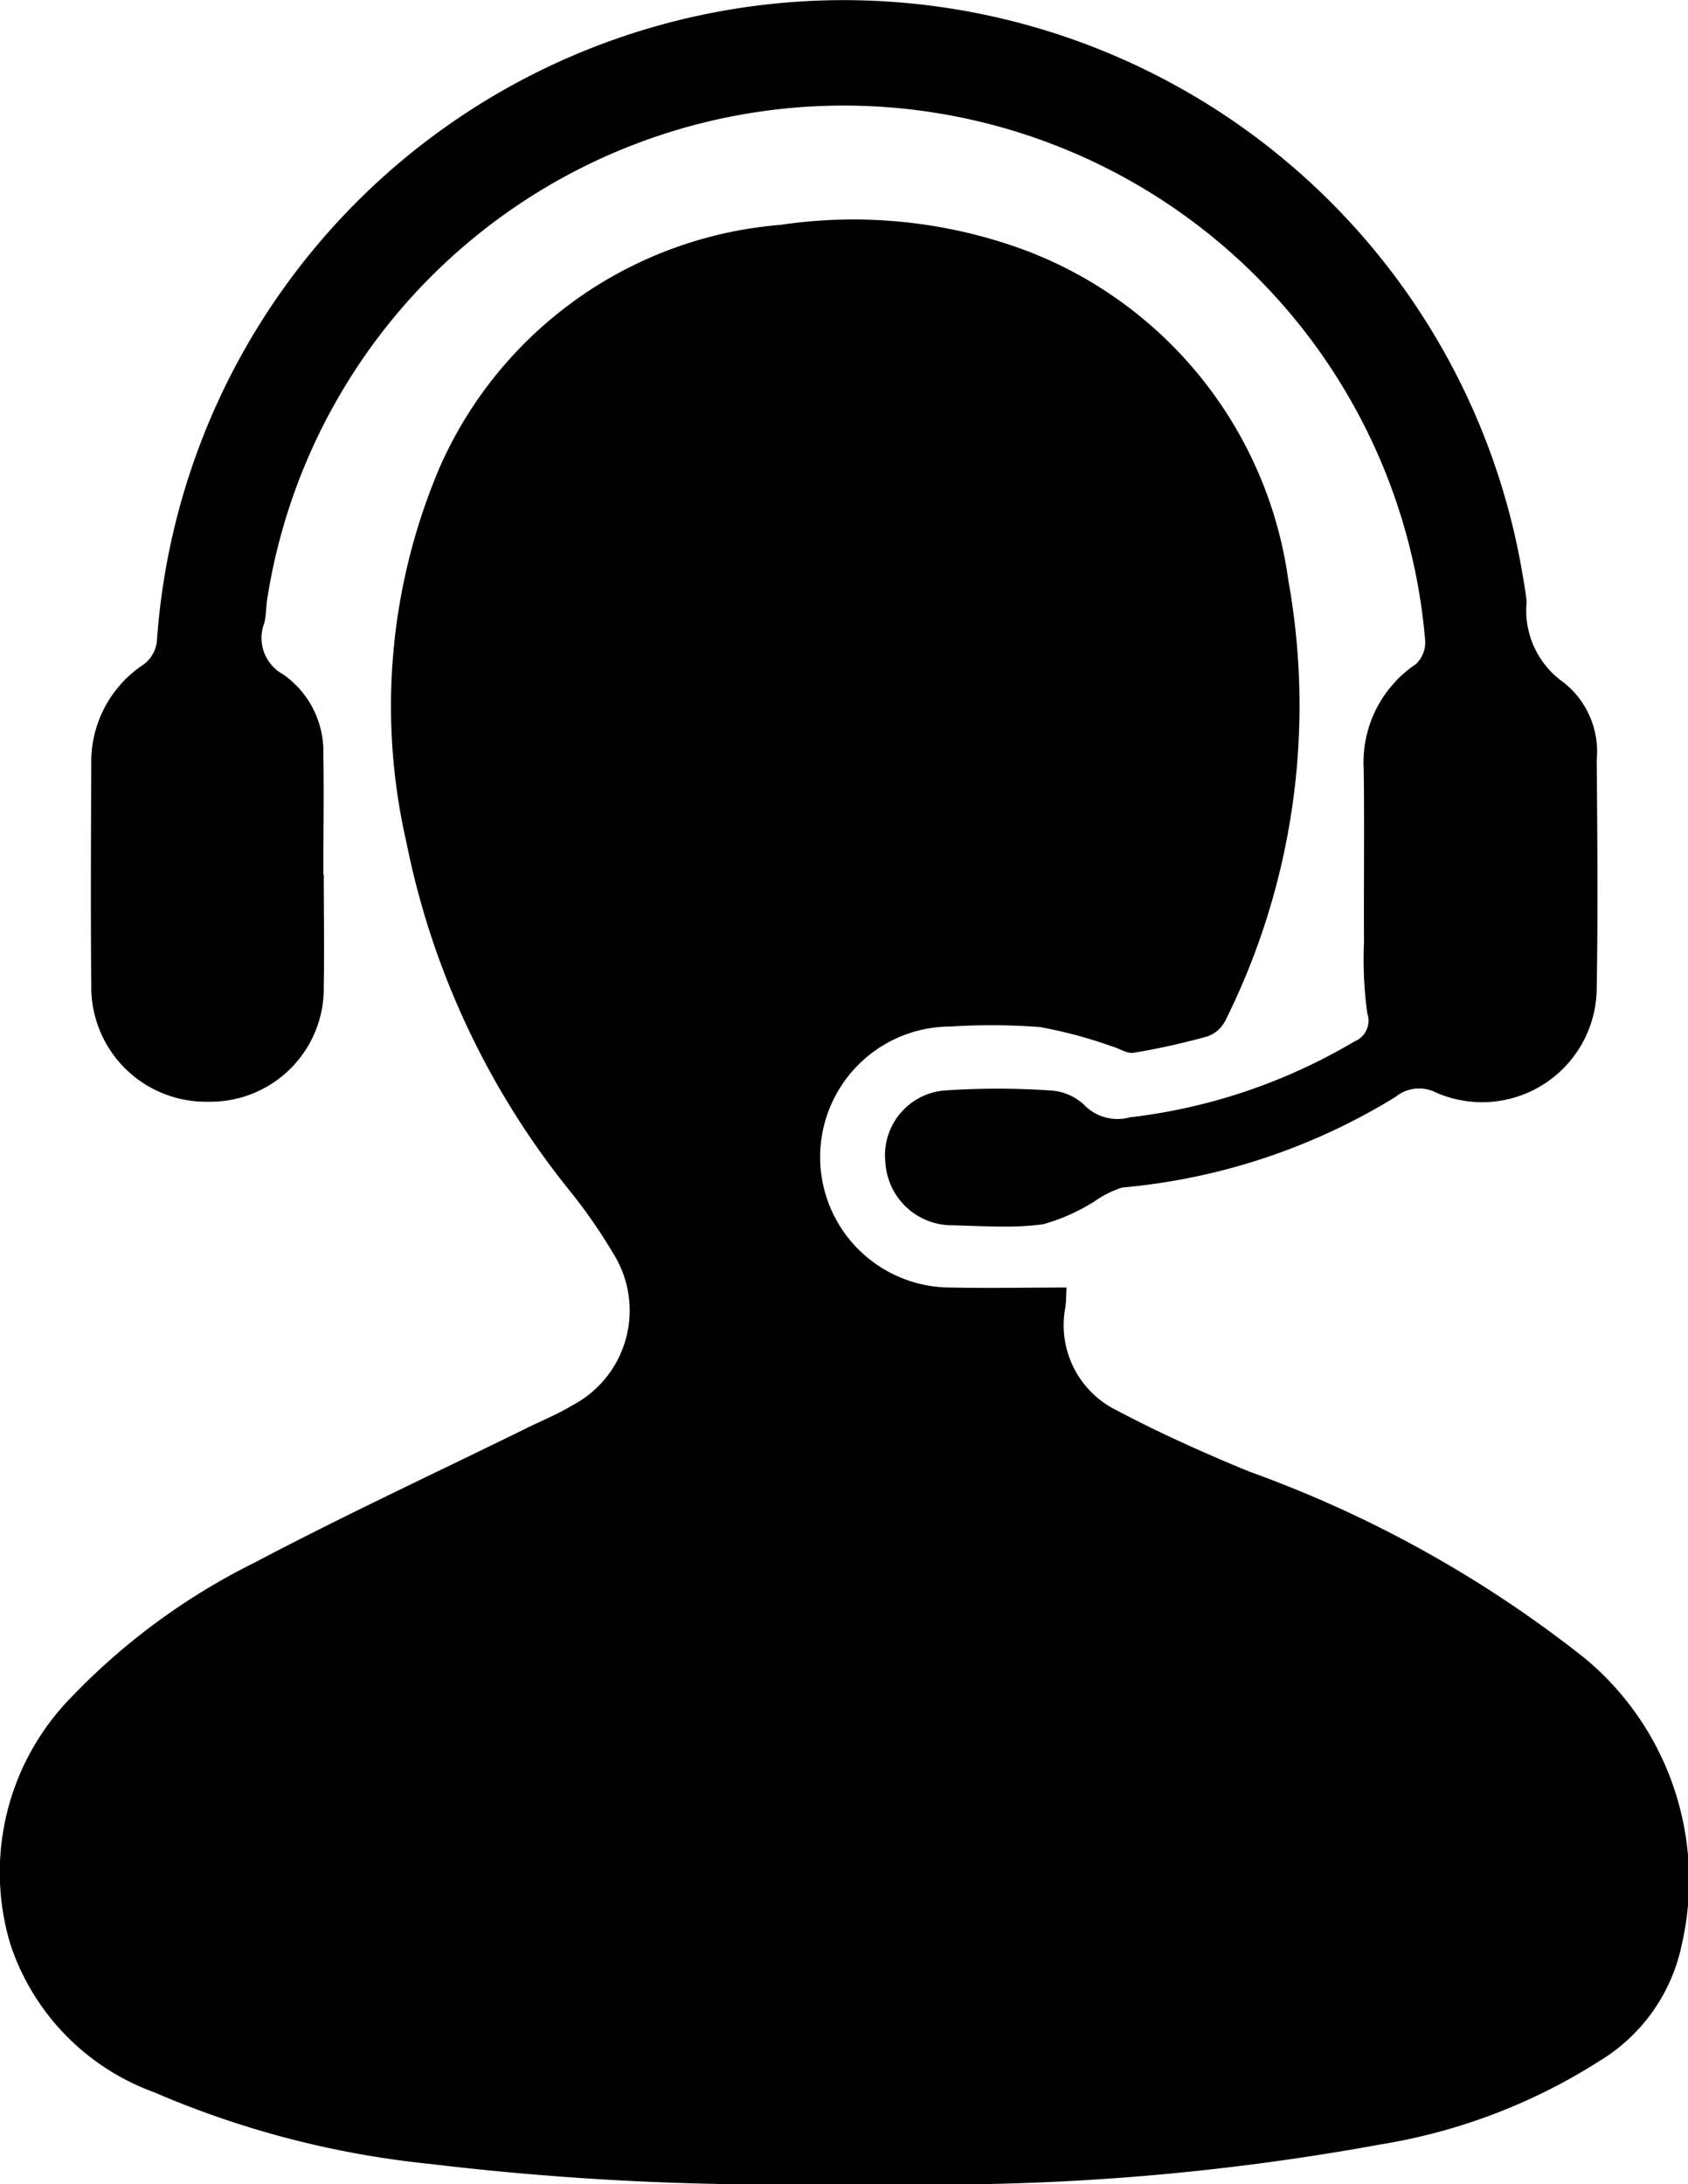
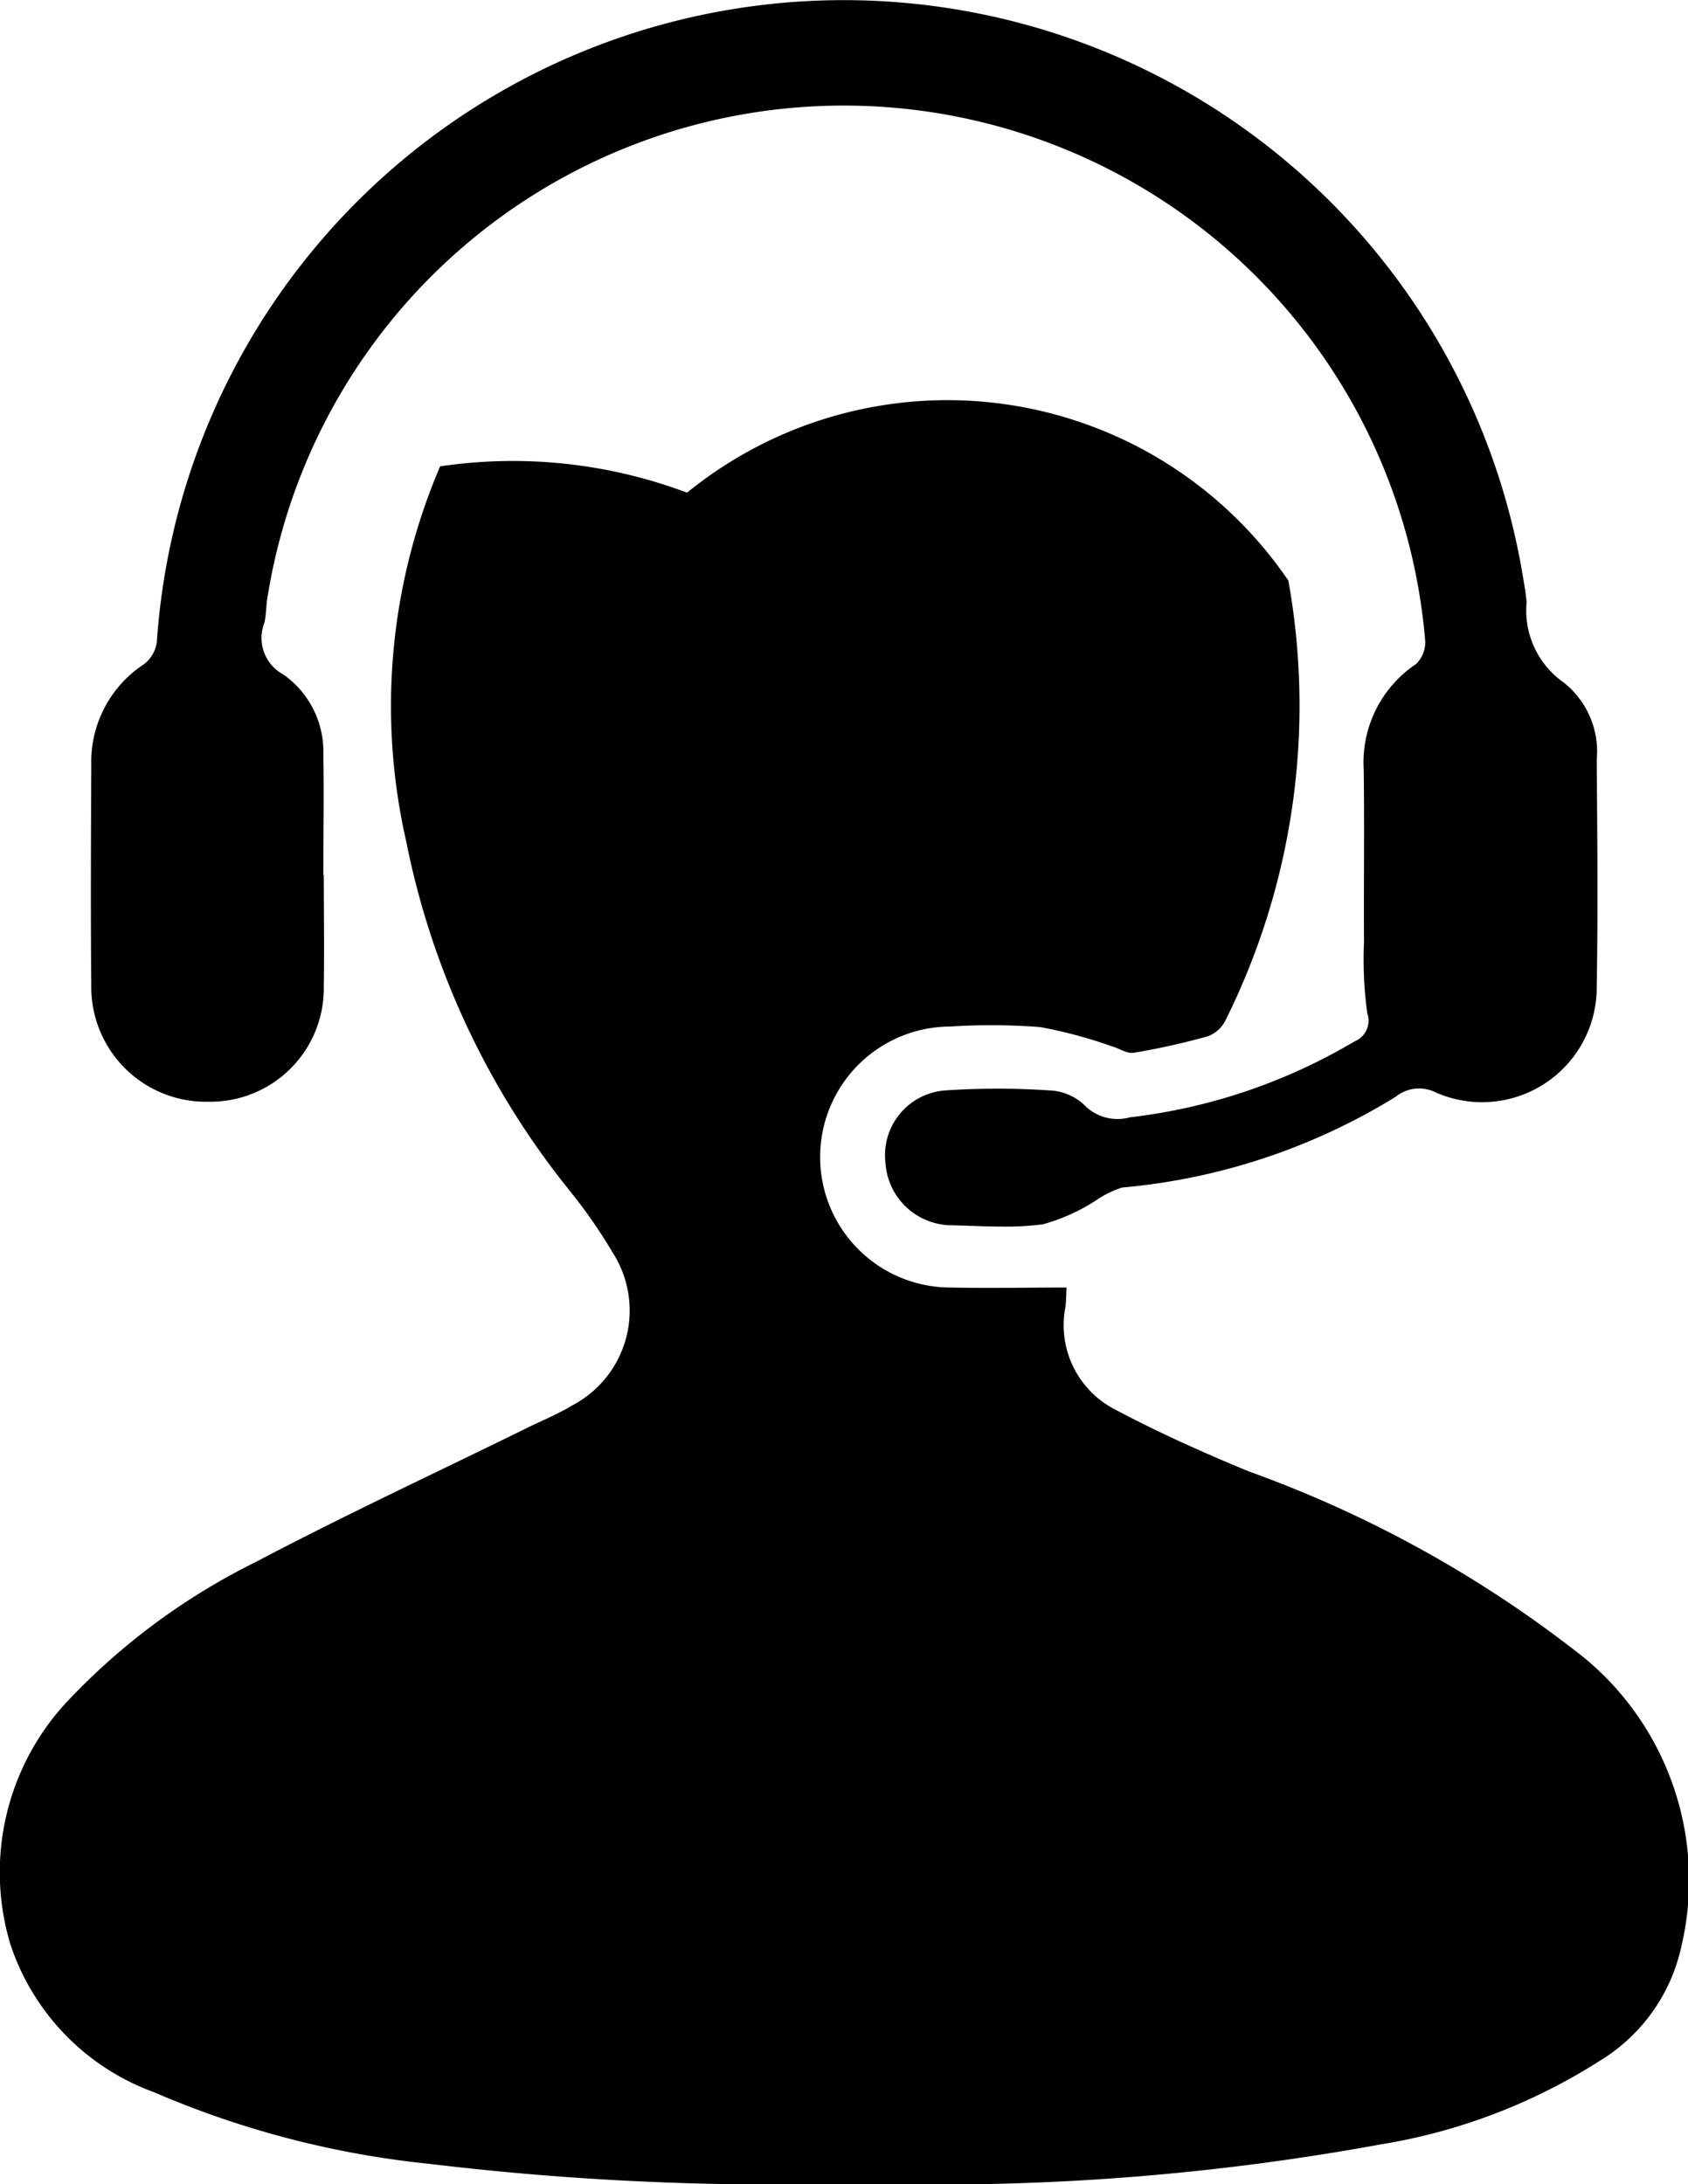
<svg xmlns="http://www.w3.org/2000/svg" width="30.92" height="40" viewBox="0 0 30.92 40">
-   <path id="support" d="M7.873,39.63a17.1,17.1,0,0,1-5.052-1.313,4.329,4.329,0,0,1-2.631-2.71,4.577,4.577,0,0,1,1.1-4.507,12.066,12.066,0,0,1,3.373-2.482c1.645-.868,3.334-1.651,5-2.471.272-.134.556-.248.813-.405a1.962,1.962,0,0,0,.748-2.8A9.648,9.648,0,0,0,10.43,21.8a14.774,14.774,0,0,1-2.986-6.376,11.156,11.156,0,0,1,.618-6.883A7.478,7.478,0,0,1,14.3,4.118a9.064,9.064,0,0,1,4.523.482A7.556,7.556,0,0,1,23.6,10.634a12.933,12.933,0,0,1-1.155,8.059.589.589,0,0,1-.329.288,12.872,12.872,0,0,1-1.351.3c-.121.02-.261-.08-.394-.117a8.466,8.466,0,0,0-1.319-.354,11.865,11.865,0,0,0-1.647-.01,2.39,2.39,0,0,0,.016,4.78c.691.015,1.382,0,2.116,0-.008.15-.008.252-.02.351a1.737,1.737,0,0,0,.93,1.894c.788.418,1.606.784,2.431,1.124a21.756,21.756,0,0,1,6.145,3.415A5.281,5.281,0,0,1,30.8,35.641a3.26,3.26,0,0,1-1.494,2.1,10.629,10.629,0,0,1-4.02,1.533A44.96,44.96,0,0,1,16.36,40l-1.3,0A52.862,52.862,0,0,1,7.873,39.63Zm9.576-17.19a1.223,1.223,0,0,1-1.231-1.156,1.189,1.189,0,0,1,1.1-1.314,14.307,14.307,0,0,1,1.906,0,.992.992,0,0,1,.625.255.852.852,0,0,0,.848.238,10.417,10.417,0,0,0,4.114-1.39.41.41,0,0,0,.235-.513,7.164,7.164,0,0,1-.061-1.3c-.006-1.056.009-2.112-.005-3.168a2.168,2.168,0,0,1,.957-1.93.55.55,0,0,0,.169-.424,10.688,10.688,0,0,0-21.206-.8c-.028.156-.021.32-.059.473a.759.759,0,0,0,.346.94,1.723,1.723,0,0,1,.736,1.456c.013.737,0,1.475,0,2.213h.008c0,.68.011,1.36,0,2.039A2.077,2.077,0,0,1,3.82,20.177,2.1,2.1,0,0,1,1.672,18.04c-.013-1.345-.006-2.69,0-4.036a2.137,2.137,0,0,1,.966-1.84.621.621,0,0,0,.235-.406,12.61,12.61,0,0,1,25.015-1.245c.029.171.061.342.076.514a1.609,1.609,0,0,0,.673,1.468,1.613,1.613,0,0,1,.611,1.423c.011,1.388.024,2.777,0,4.166A2.1,2.1,0,0,1,26.3,20.007a.68.68,0,0,0-.735.08,11.483,11.483,0,0,1-5.012,1.662,1.9,1.9,0,0,0-.5.25,3.506,3.506,0,0,1-.953.424,5.471,5.471,0,0,1-.713.041C18.071,22.464,17.759,22.448,17.449,22.44Z" transform="translate(0 0)" />
+   <path id="support" d="M7.873,39.63a17.1,17.1,0,0,1-5.052-1.313,4.329,4.329,0,0,1-2.631-2.71,4.577,4.577,0,0,1,1.1-4.507,12.066,12.066,0,0,1,3.373-2.482c1.645-.868,3.334-1.651,5-2.471.272-.134.556-.248.813-.405a1.962,1.962,0,0,0,.748-2.8A9.648,9.648,0,0,0,10.43,21.8a14.774,14.774,0,0,1-2.986-6.376,11.156,11.156,0,0,1,.618-6.883a9.064,9.064,0,0,1,4.523.482A7.556,7.556,0,0,1,23.6,10.634a12.933,12.933,0,0,1-1.155,8.059.589.589,0,0,1-.329.288,12.872,12.872,0,0,1-1.351.3c-.121.02-.261-.08-.394-.117a8.466,8.466,0,0,0-1.319-.354,11.865,11.865,0,0,0-1.647-.01,2.39,2.39,0,0,0,.016,4.78c.691.015,1.382,0,2.116,0-.008.15-.008.252-.02.351a1.737,1.737,0,0,0,.93,1.894c.788.418,1.606.784,2.431,1.124a21.756,21.756,0,0,1,6.145,3.415A5.281,5.281,0,0,1,30.8,35.641a3.26,3.26,0,0,1-1.494,2.1,10.629,10.629,0,0,1-4.02,1.533A44.96,44.96,0,0,1,16.36,40l-1.3,0A52.862,52.862,0,0,1,7.873,39.63Zm9.576-17.19a1.223,1.223,0,0,1-1.231-1.156,1.189,1.189,0,0,1,1.1-1.314,14.307,14.307,0,0,1,1.906,0,.992.992,0,0,1,.625.255.852.852,0,0,0,.848.238,10.417,10.417,0,0,0,4.114-1.39.41.41,0,0,0,.235-.513,7.164,7.164,0,0,1-.061-1.3c-.006-1.056.009-2.112-.005-3.168a2.168,2.168,0,0,1,.957-1.93.55.55,0,0,0,.169-.424,10.688,10.688,0,0,0-21.206-.8c-.028.156-.021.32-.059.473a.759.759,0,0,0,.346.94,1.723,1.723,0,0,1,.736,1.456c.013.737,0,1.475,0,2.213h.008c0,.68.011,1.36,0,2.039A2.077,2.077,0,0,1,3.82,20.177,2.1,2.1,0,0,1,1.672,18.04c-.013-1.345-.006-2.69,0-4.036a2.137,2.137,0,0,1,.966-1.84.621.621,0,0,0,.235-.406,12.61,12.61,0,0,1,25.015-1.245c.029.171.061.342.076.514a1.609,1.609,0,0,0,.673,1.468,1.613,1.613,0,0,1,.611,1.423c.011,1.388.024,2.777,0,4.166A2.1,2.1,0,0,1,26.3,20.007a.68.68,0,0,0-.735.08,11.483,11.483,0,0,1-5.012,1.662,1.9,1.9,0,0,0-.5.25,3.506,3.506,0,0,1-.953.424,5.471,5.471,0,0,1-.713.041C18.071,22.464,17.759,22.448,17.449,22.44Z" transform="translate(0 0)" />
</svg>